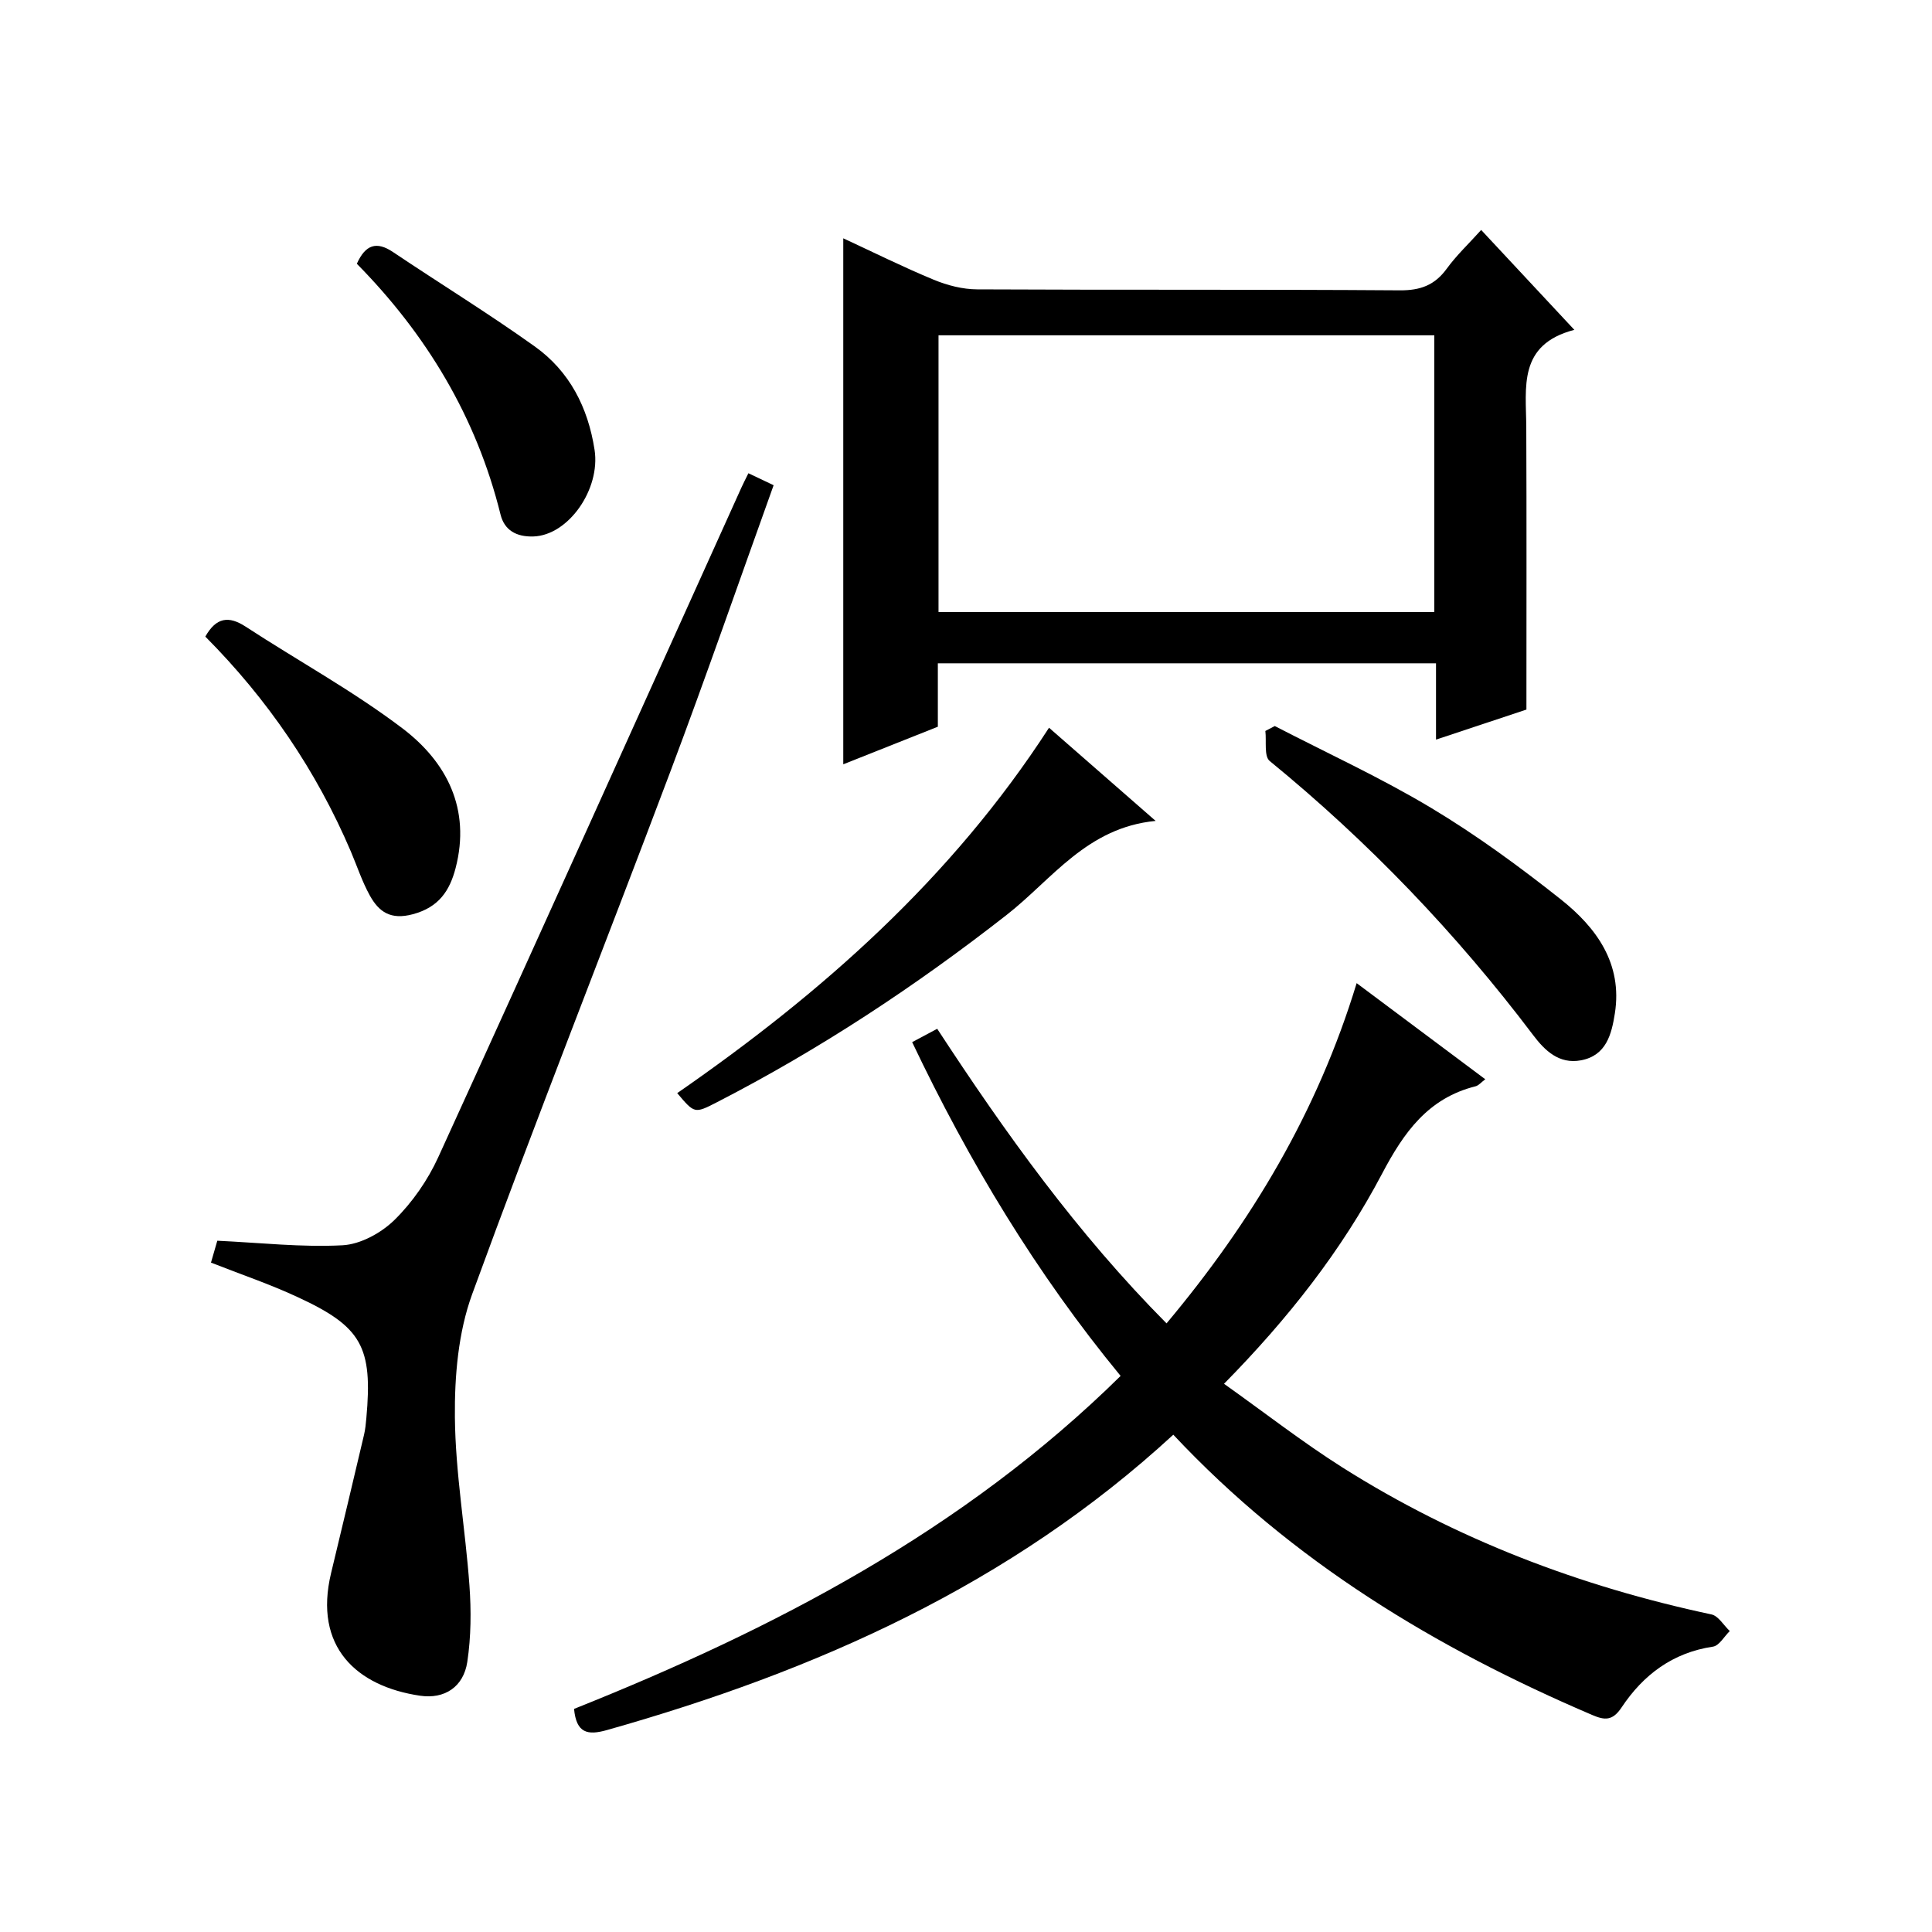
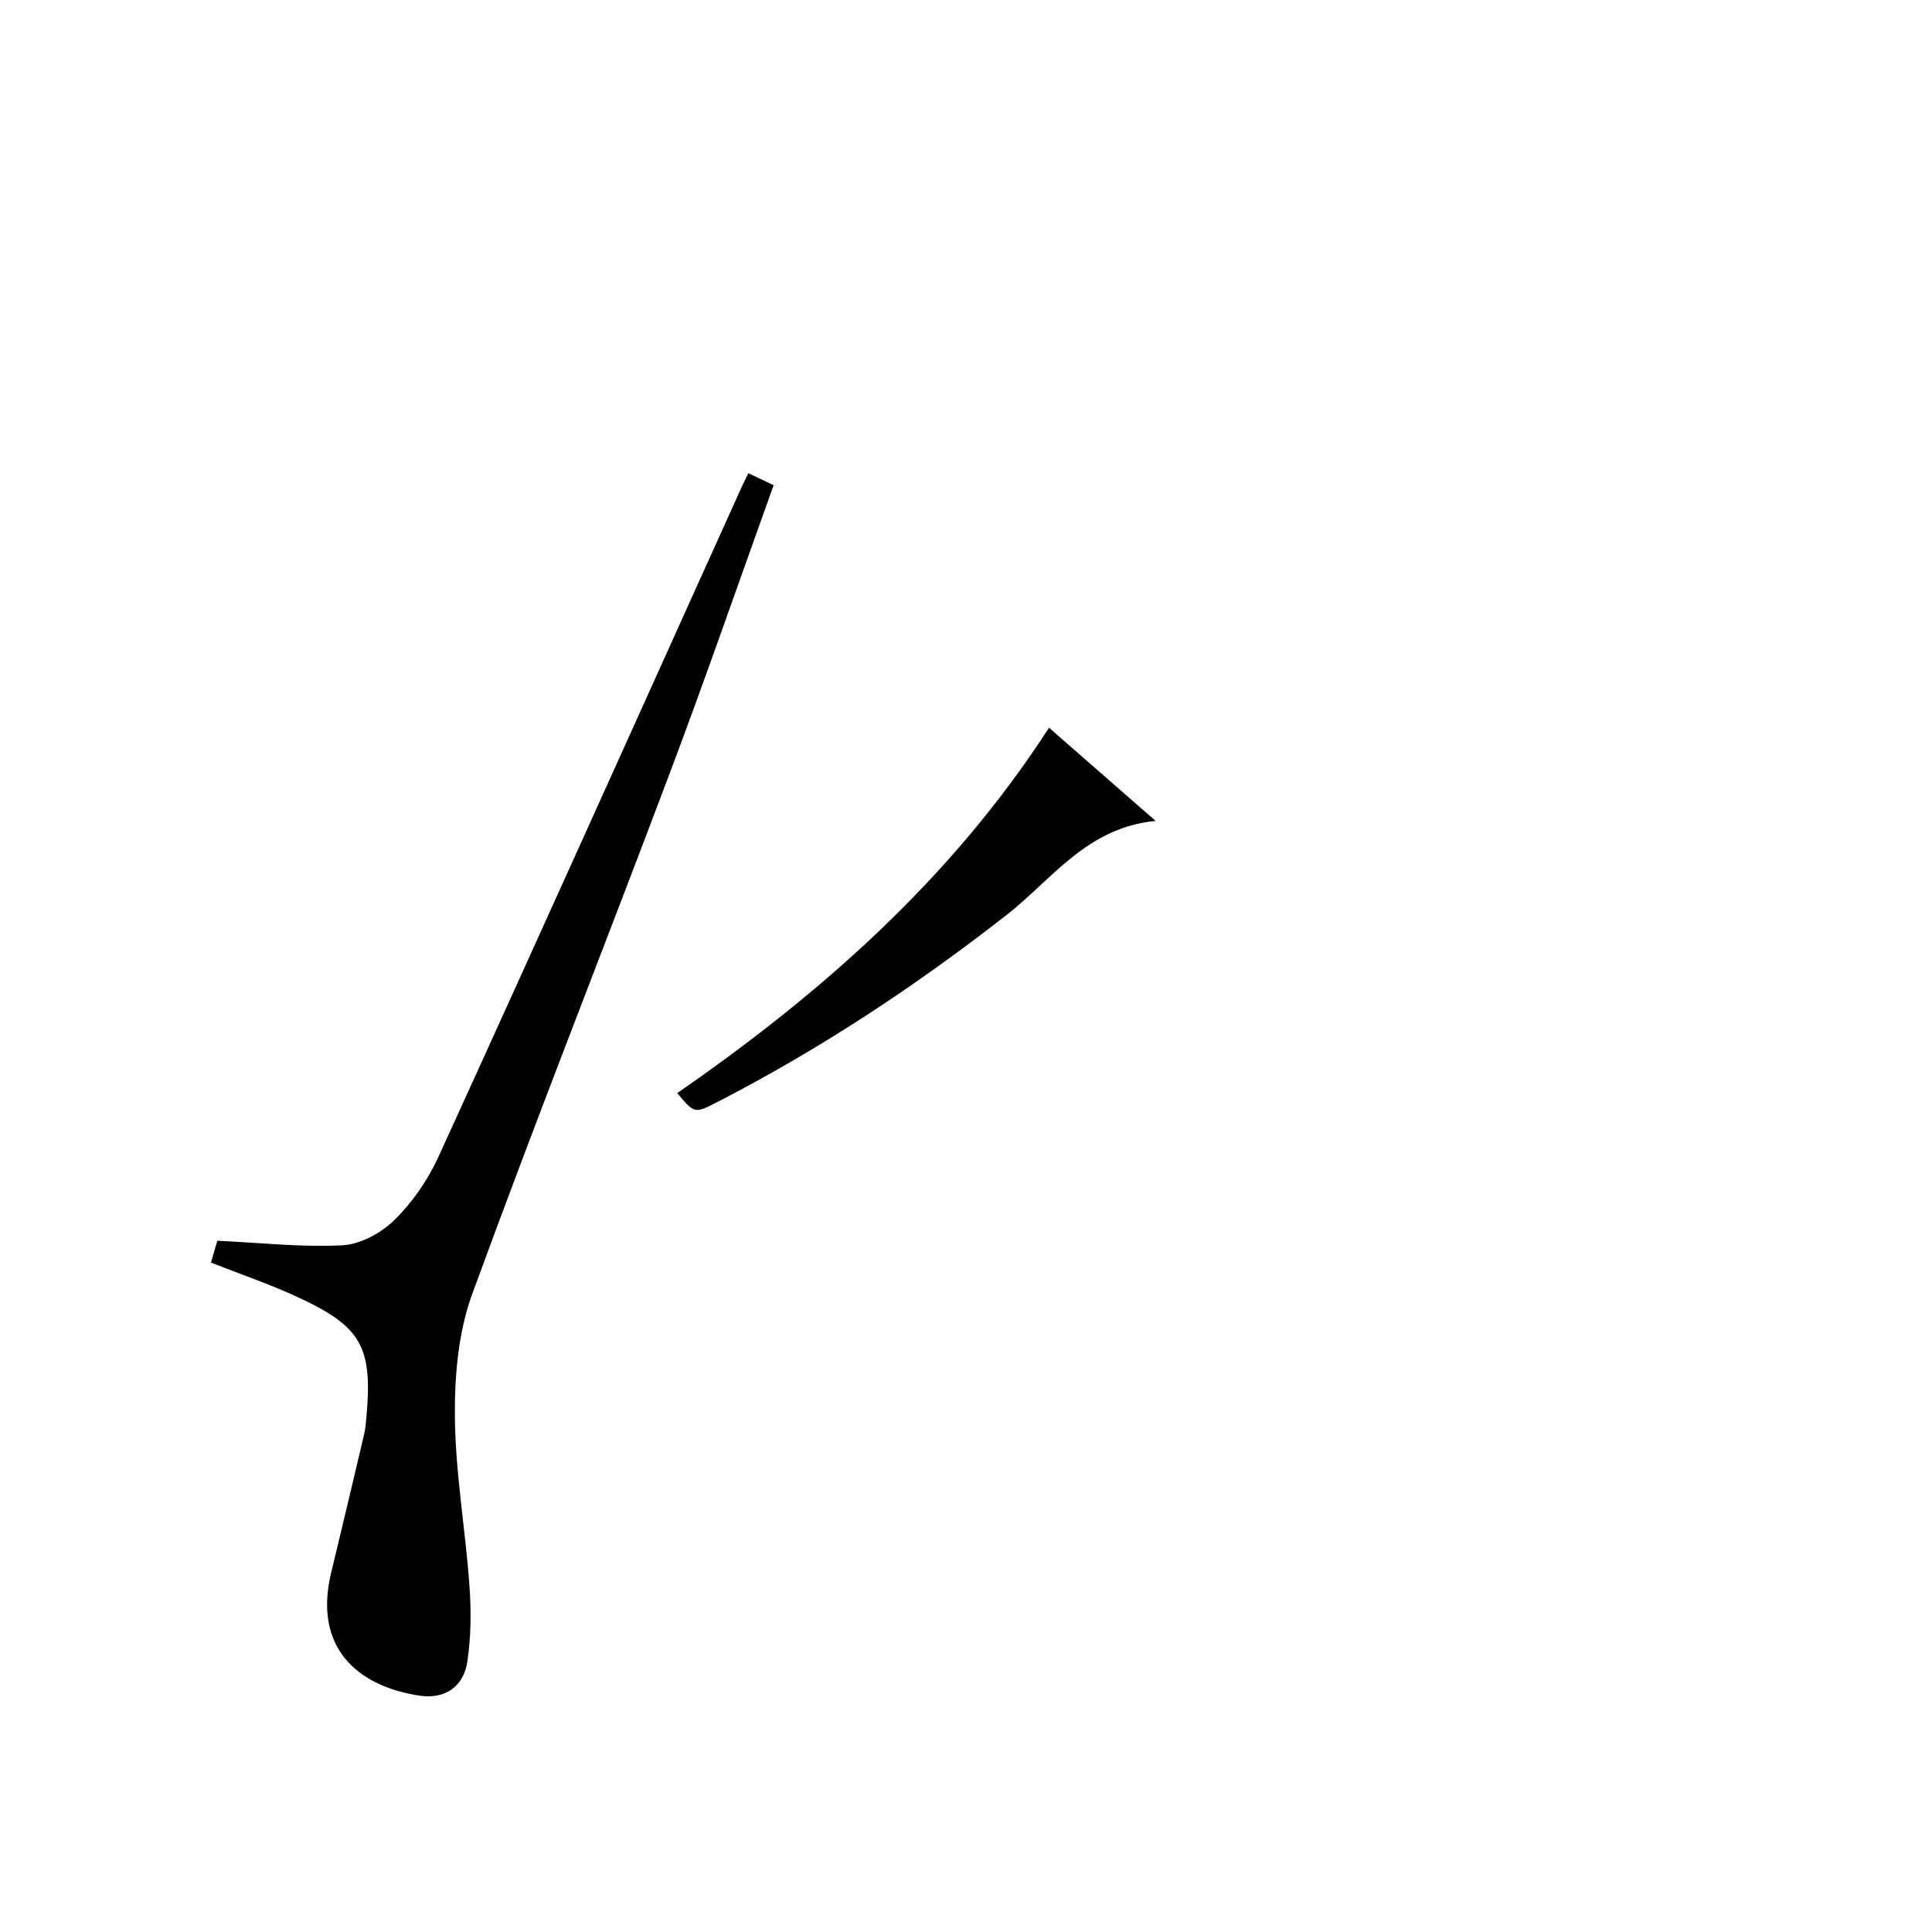
<svg xmlns="http://www.w3.org/2000/svg" version="1.1" id="ZDIC" x="0px" y="0px" viewBox="0 0 400 400" style="enable-background:new 0 0 400 400;" xml:space="preserve">
  <g>
-     <path d="M242.92,297.04c-33.81,31.13-74.06,48.94-117.25,61.15c-4.03,1.14-6.34,0.65-6.82-4.38   c41.35-16.52,80.61-36.88,113.16-68.94c-17.44-21.19-31.37-44.32-43.16-69.11c1.73-0.92,3.27-1.74,5.19-2.76   c14.09,21.56,28.99,42.36,47.48,60.99c17.56-20.96,31.22-43.7,39.36-70.44c9.11,6.81,17.7,13.22,26.63,19.9   c-0.85,0.63-1.37,1.3-2.03,1.46c-9.82,2.46-14.84,9.55-19.34,18.1c-8.34,15.83-19.34,29.89-32.72,43.49   c8.35,5.93,16.17,12.03,24.5,17.31c23.55,14.89,49.2,24.64,76.42,30.44c1.44,0.31,2.53,2.26,3.79,3.44   c-1.15,1.12-2.19,3.04-3.48,3.23c-8.34,1.24-14.43,5.84-18.9,12.56c-1.88,2.84-3.51,2.7-6.1,1.59   C297.26,341.22,267.56,323.33,242.92,297.04z" />
-     <path d="M325.95,68.29c-11.72,3.05-9.99,11.9-9.95,20.15c0.08,19.3,0.03,38.61,0.03,58.47c-5.41,1.8-11.75,3.9-18.72,6.22   c0-5.44,0-10.48,0-15.8c-34.63,0-68.69,0-103.14,0c0,4.44,0,8.71,0,13.13c-6.65,2.64-13.02,5.17-19.58,7.78   c0-36.49,0-72.52,0-108.9c6.16,2.85,12.36,5.94,18.74,8.58c2.8,1.16,5.98,1.98,8.99,1.99c29.17,0.15,58.33-0.01,87.5,0.2   c4.27,0.03,7.23-1.07,9.72-4.49c2.02-2.78,4.57-5.17,7.12-8.01C313.04,54.45,319.14,60.98,325.95,68.29z M296.96,69.42   c-34.65,0-68.71,0-102.65,0c0,19.34,0,38.28,0,57.29c34.37,0,68.43,0,102.65,0C296.96,107.46,296.96,88.53,296.96,69.42z" />
    <path d="M43.68,261.41c0.54-1.86,0.99-3.42,1.31-4.53c8.89,0.41,17.45,1.39,25.93,0.94c3.73-0.2,8.02-2.56,10.76-5.25   c3.71-3.65,6.89-8.24,9.06-12.99c21.07-46.14,41.88-92.41,62.76-138.63c0.4-0.89,0.85-1.75,1.45-2.97   c1.74,0.83,3.31,1.57,5.22,2.48c-7.15,19.89-13.99,39.67-21.36,59.24c-13.6,36.12-27.83,72.01-41.06,108.26   c-2.88,7.9-3.65,16.95-3.57,25.45c0.11,11.61,2.17,23.18,3.01,34.8c0.38,5.26,0.34,10.66-0.44,15.86   c-0.78,5.17-4.68,7.76-9.78,7.01c-13.1-1.93-22.11-10.08-18.42-25.4c2.3-9.54,4.57-19.08,6.82-28.63c0.27-1.13,0.37-2.3,0.48-3.46   c1.33-14.73-0.93-18.91-14.25-25.05C55.95,265.9,50.01,263.9,43.68,261.41z" />
-     <path d="M263.93,150.32c10.83,5.6,21.95,10.7,32.39,16.96c9.37,5.62,18.27,12.14,26.85,18.94c7.37,5.85,12.79,13.3,11.17,23.59   c-0.67,4.26-1.75,8.74-7.03,9.72c-4.52,0.84-7.47-2.02-9.87-5.2c-15.94-21.1-34.09-40.03-54.57-56.78   c-1.19-0.98-0.64-4.09-0.89-6.21C262.62,151,263.27,150.66,263.93,150.32z" />
    <path d="M140.21,226.32c29.9-20.7,56.82-44.47,76.98-75.65c7.31,6.39,14.26,12.47,22.07,19.29c-14.24,1.37-21.43,12.09-30.78,19.41   c-18.9,14.79-38.81,27.92-60.15,38.89C143.8,230.58,143.78,230.55,140.21,226.32z" />
-     <path d="M42.51,131.8c2.25-3.99,4.84-4.35,8.35-2.06c10.8,7.05,22.2,13.28,32.44,21.04c9.21,6.98,14.2,16.72,11.03,28.94   c-1.22,4.69-3.47,8.12-8.85,9.56c-4.61,1.24-7.03-0.49-8.91-3.87c-1.6-2.89-2.64-6.08-3.94-9.14   C65.5,159.57,55.45,144.82,42.51,131.8z" />
-     <path d="M73.88,54.61c1.77-3.95,4.06-4.73,7.48-2.43c9.76,6.55,19.8,12.72,29.36,19.55c7.19,5.14,11.02,12.6,12.38,21.41   c1.25,8.16-5.41,17.7-12.67,17.93c-3.52,0.11-6-1.29-6.8-4.54C98.63,86.32,88.27,69.21,73.88,54.61z" />
  </g>
</svg>